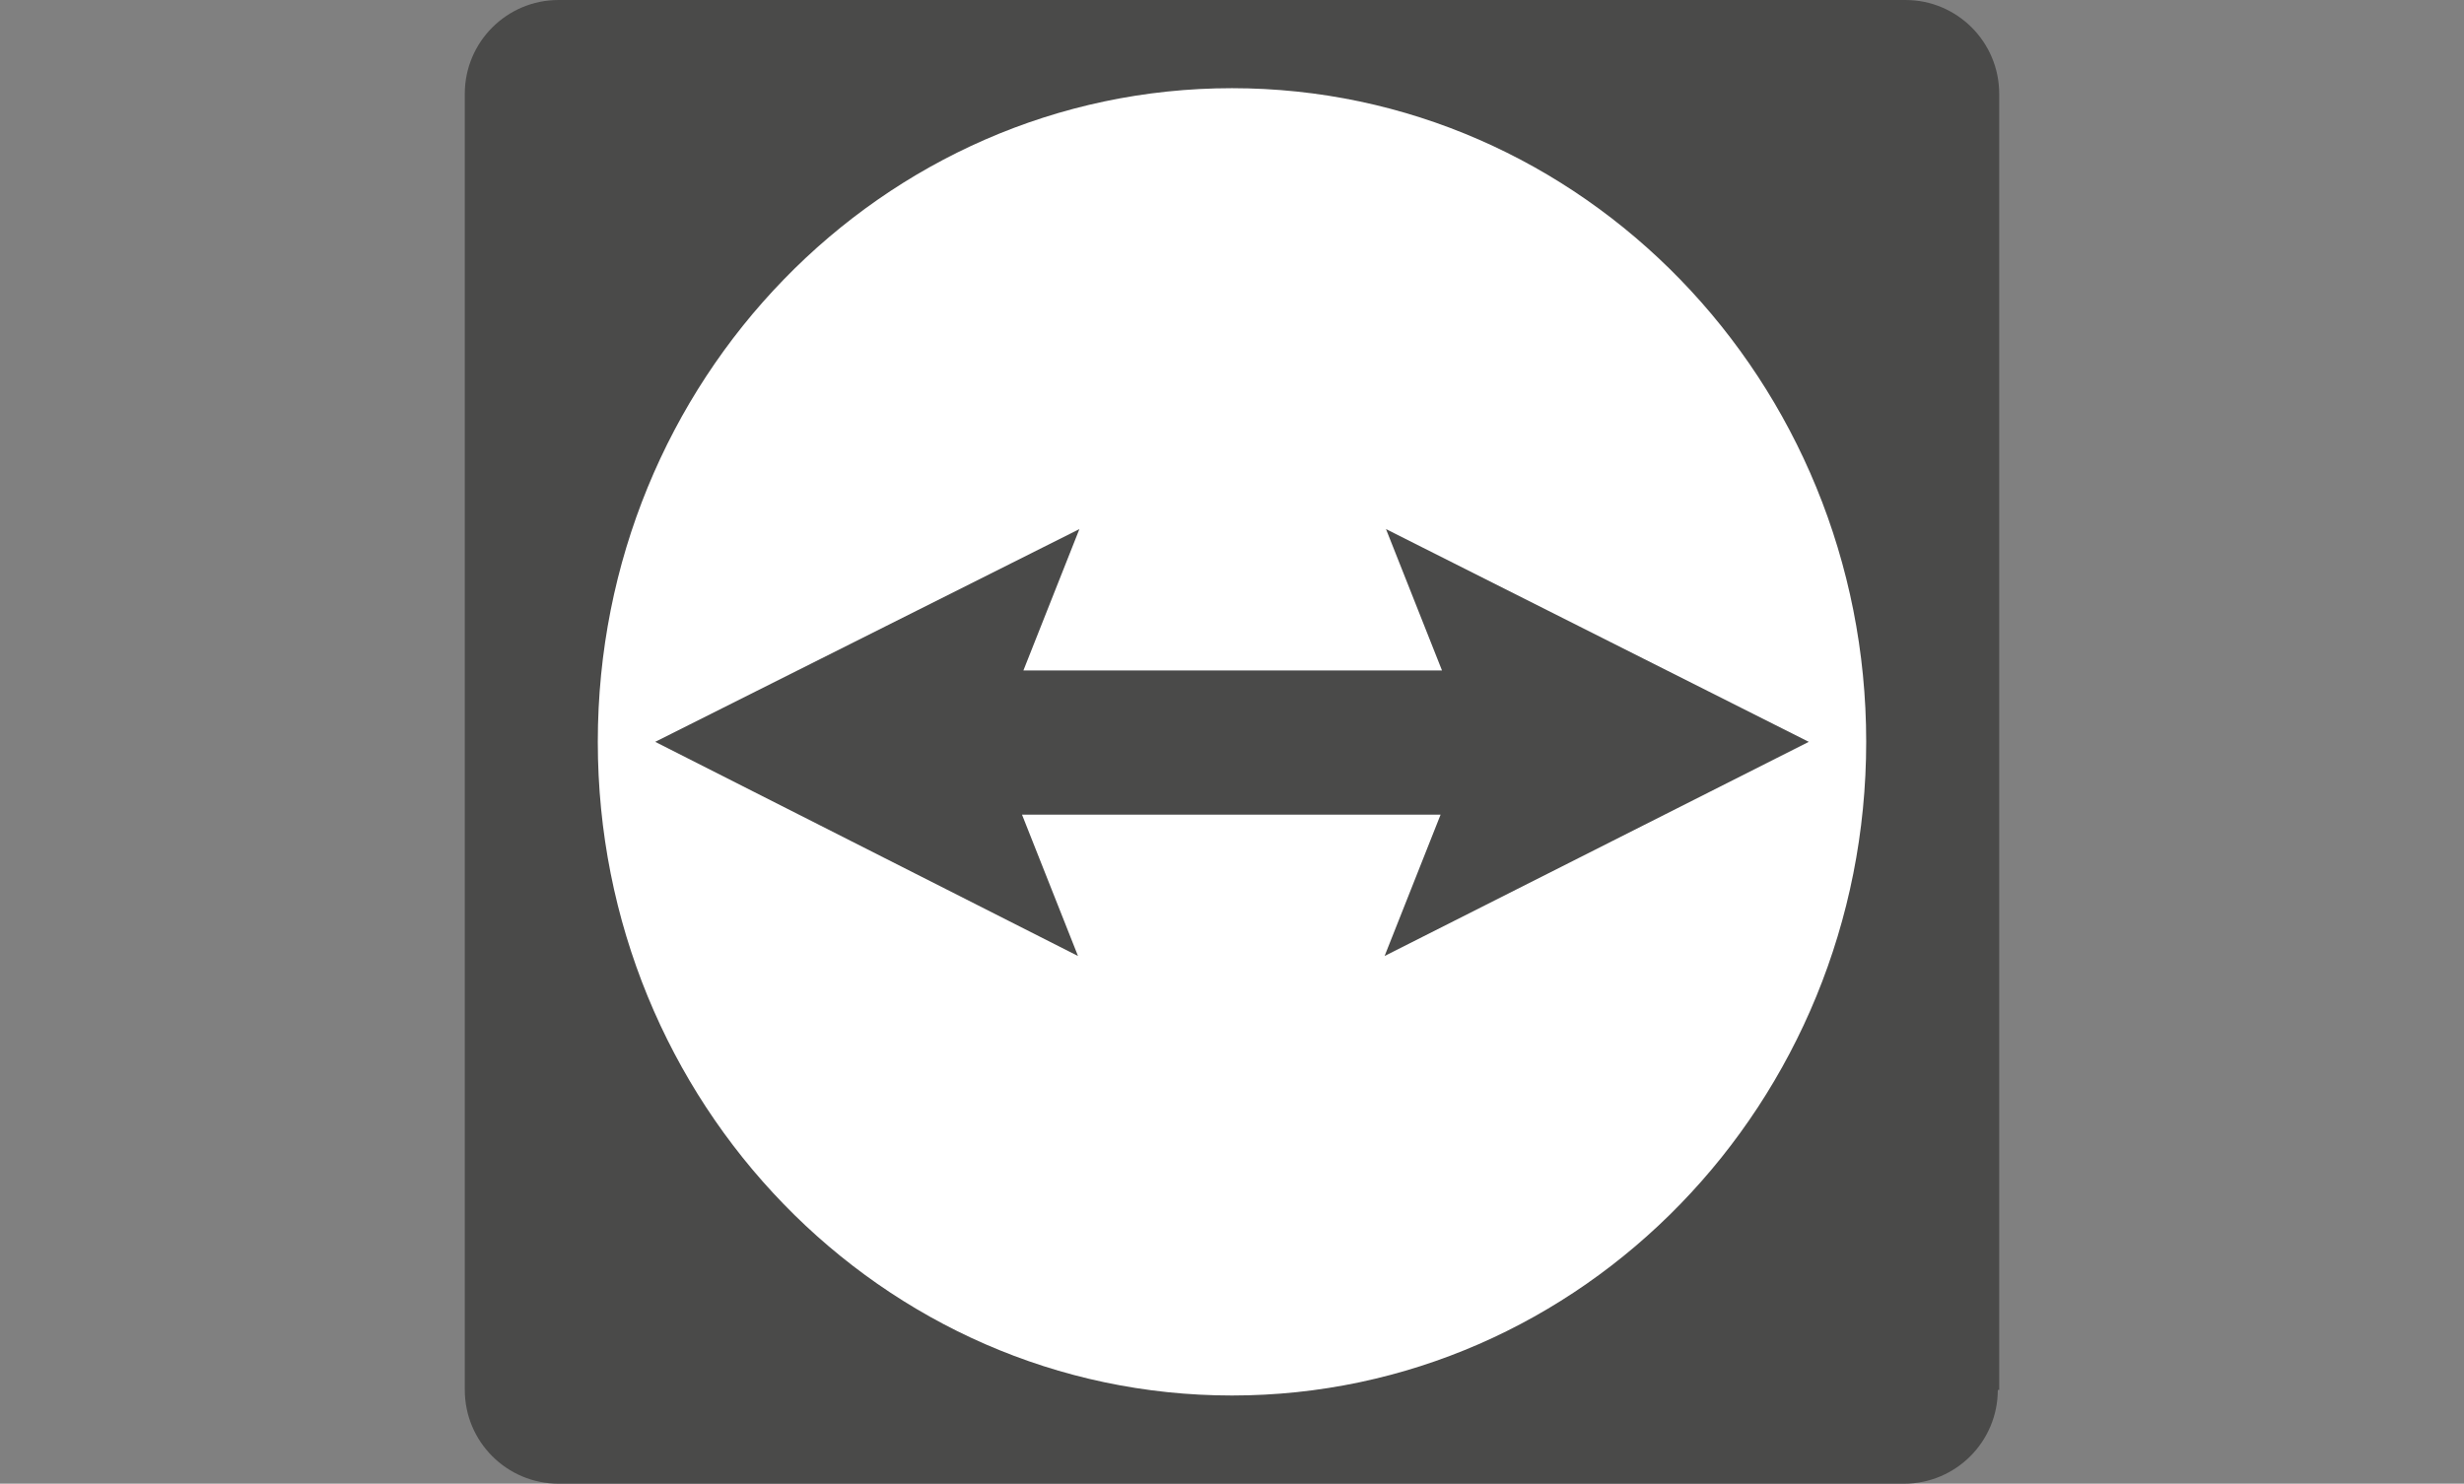
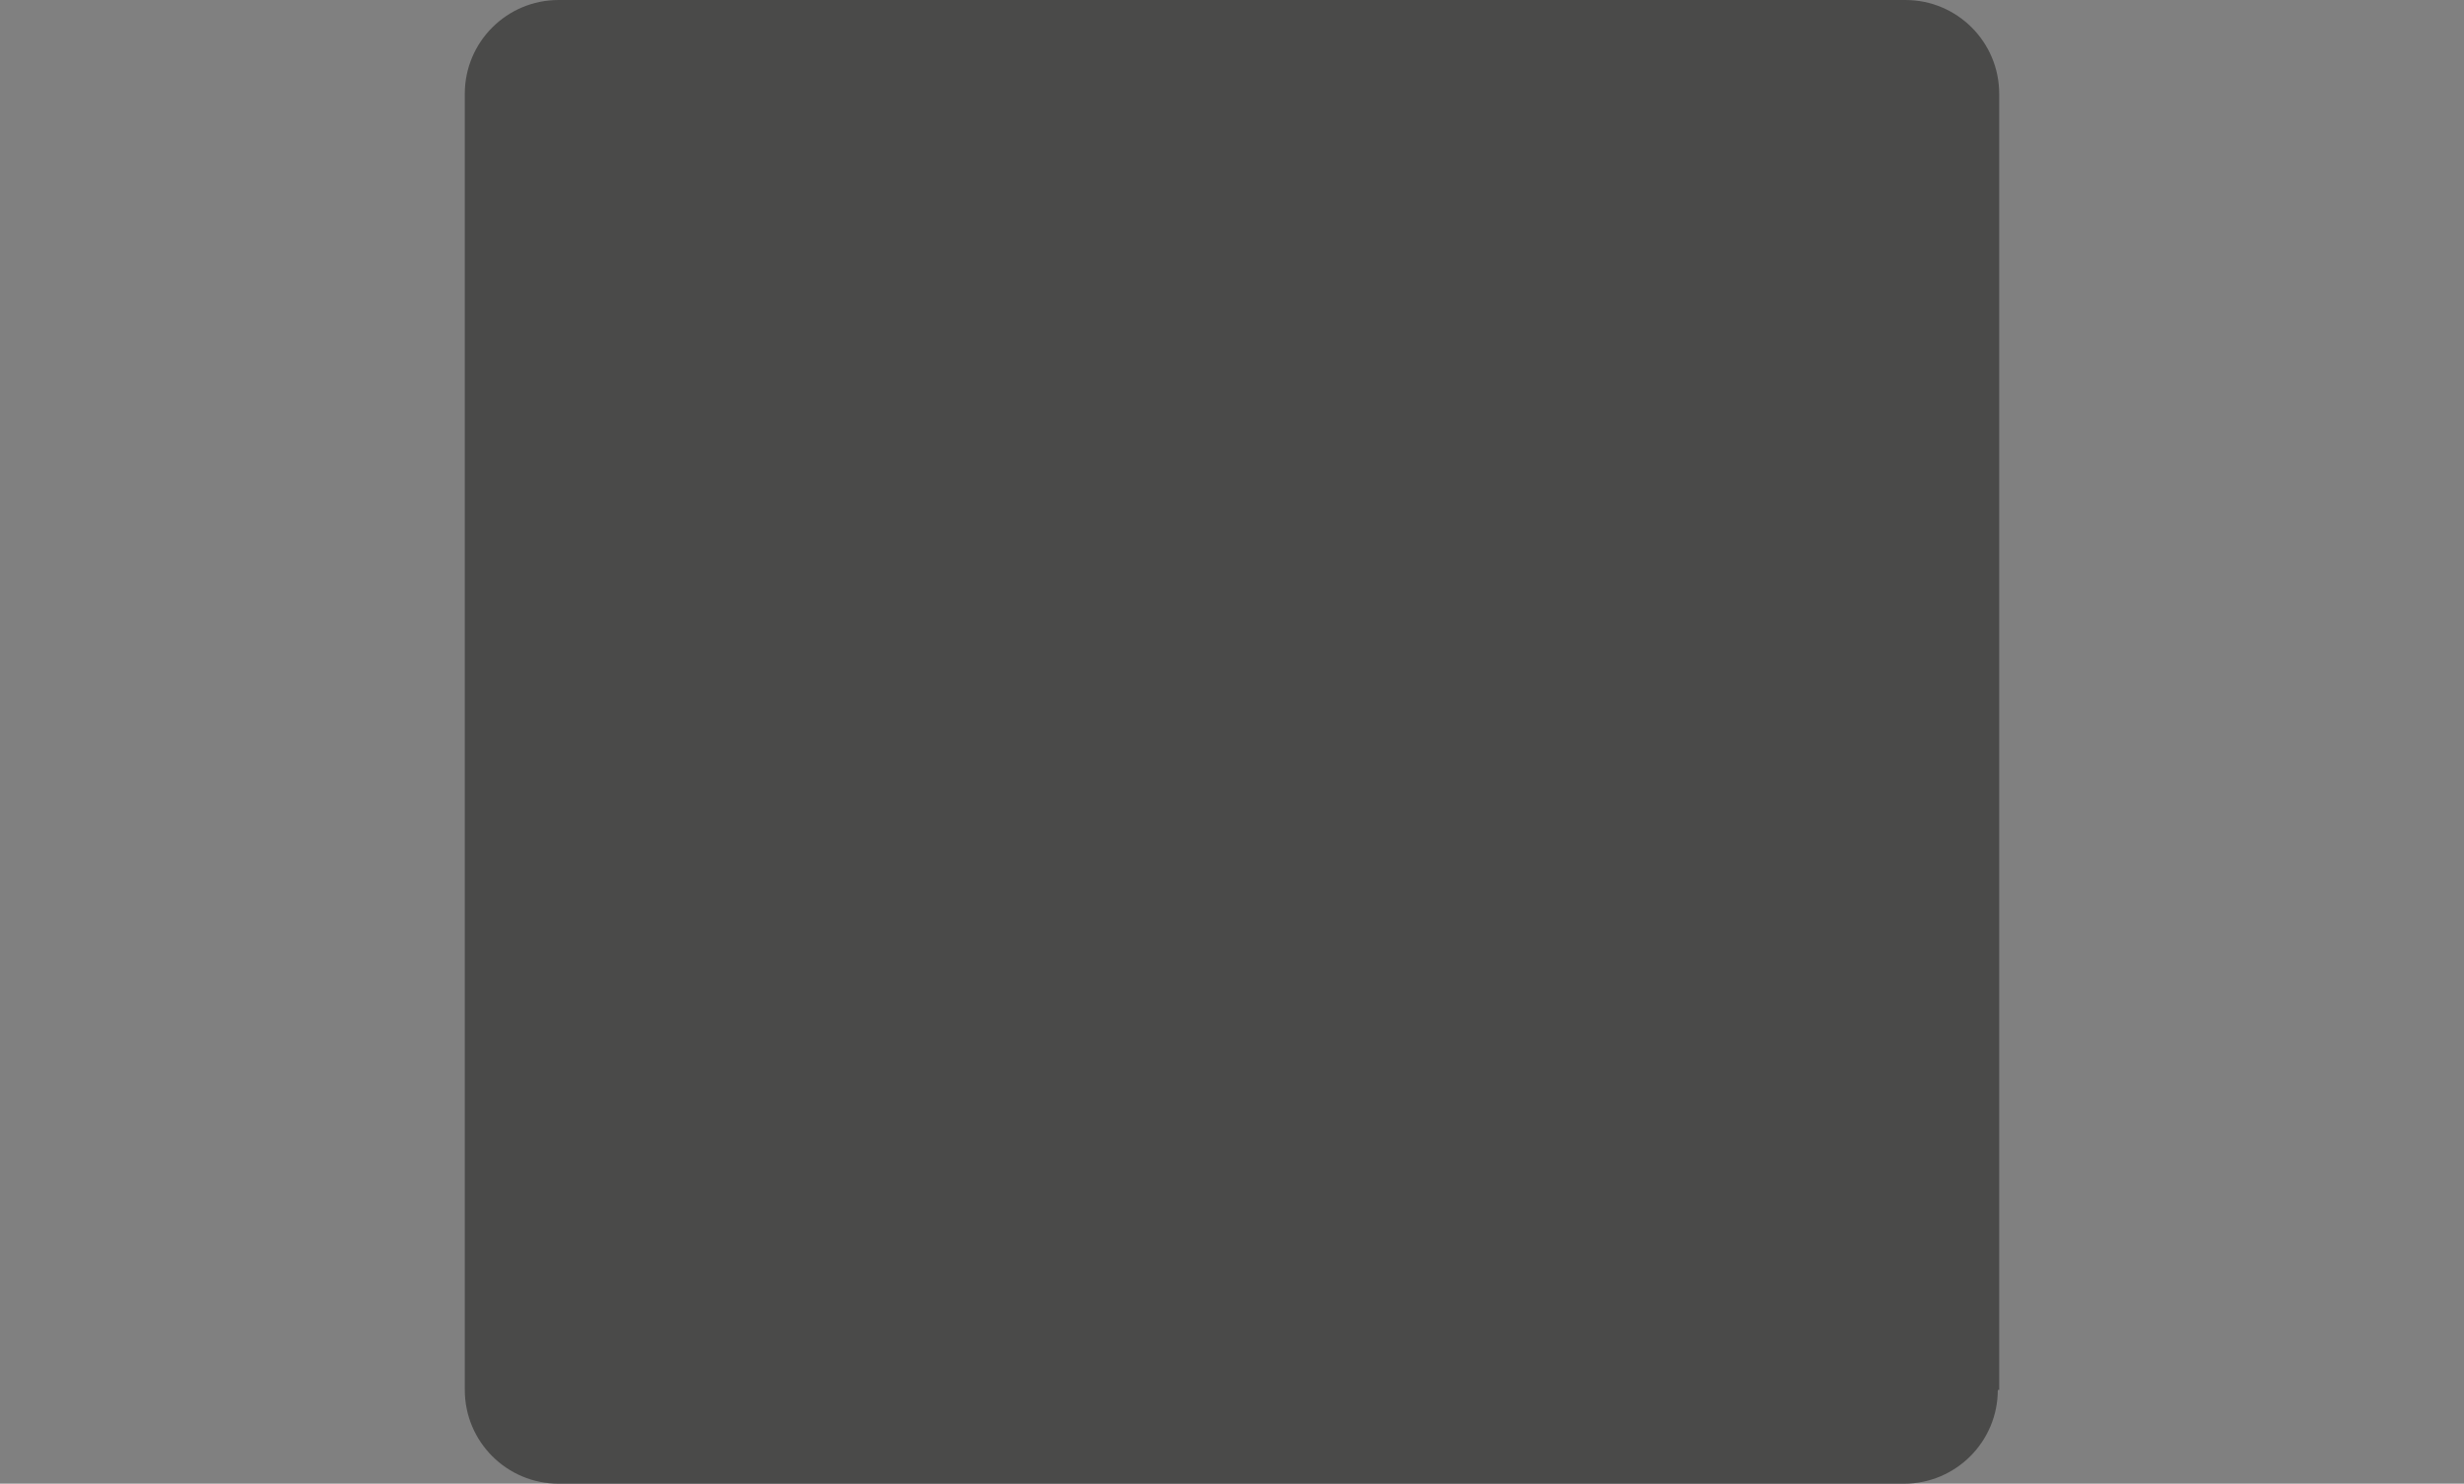
<svg xmlns="http://www.w3.org/2000/svg" version="1.1" id="Ebene_1" x="0px" y="0px" viewBox="0 0 176 106" style="enable-background:new 0 0 176 106;" xml:space="preserve">
  <rect x="0" y="0" width="176" height="106" fill="#808080" stroke="none" />
  <style type="text/css">
	.st0{fill:#4A4A49;}
	.st1{fill:#FFFFFF;}
</style>
  <g>
    <g>
      <path class="st0" d="M142.7,99.3c0,3.7-3,6.7-6.7,6.7H39.9c-3.7,0-6.7-3-6.7-6.7V6.7c0-3.7,3-6.7,6.7-6.7h96.2    c3.7,0,6.7,3,6.7,6.7V99.3z" />
    </g>
-     <path class="st1" d="M88,6.3C63,6.3,42.7,27.2,42.7,53C42.7,78.8,63,99.7,88,99.7s45.3-20.9,45.3-46.7C133.3,27.2,113,6.3,88,6.3z    M129.2,53L98.9,68.3l4-10.1H73l4,10.1L46.8,53l-0.1,0l0.1,0l-0.1,0l0.1,0l30.3-15.2l-4,10.1H103l-4-10.1L129.2,53l0.1-0.1   L129.2,53l0.1,0L129.2,53z" />
  </g>
</svg>